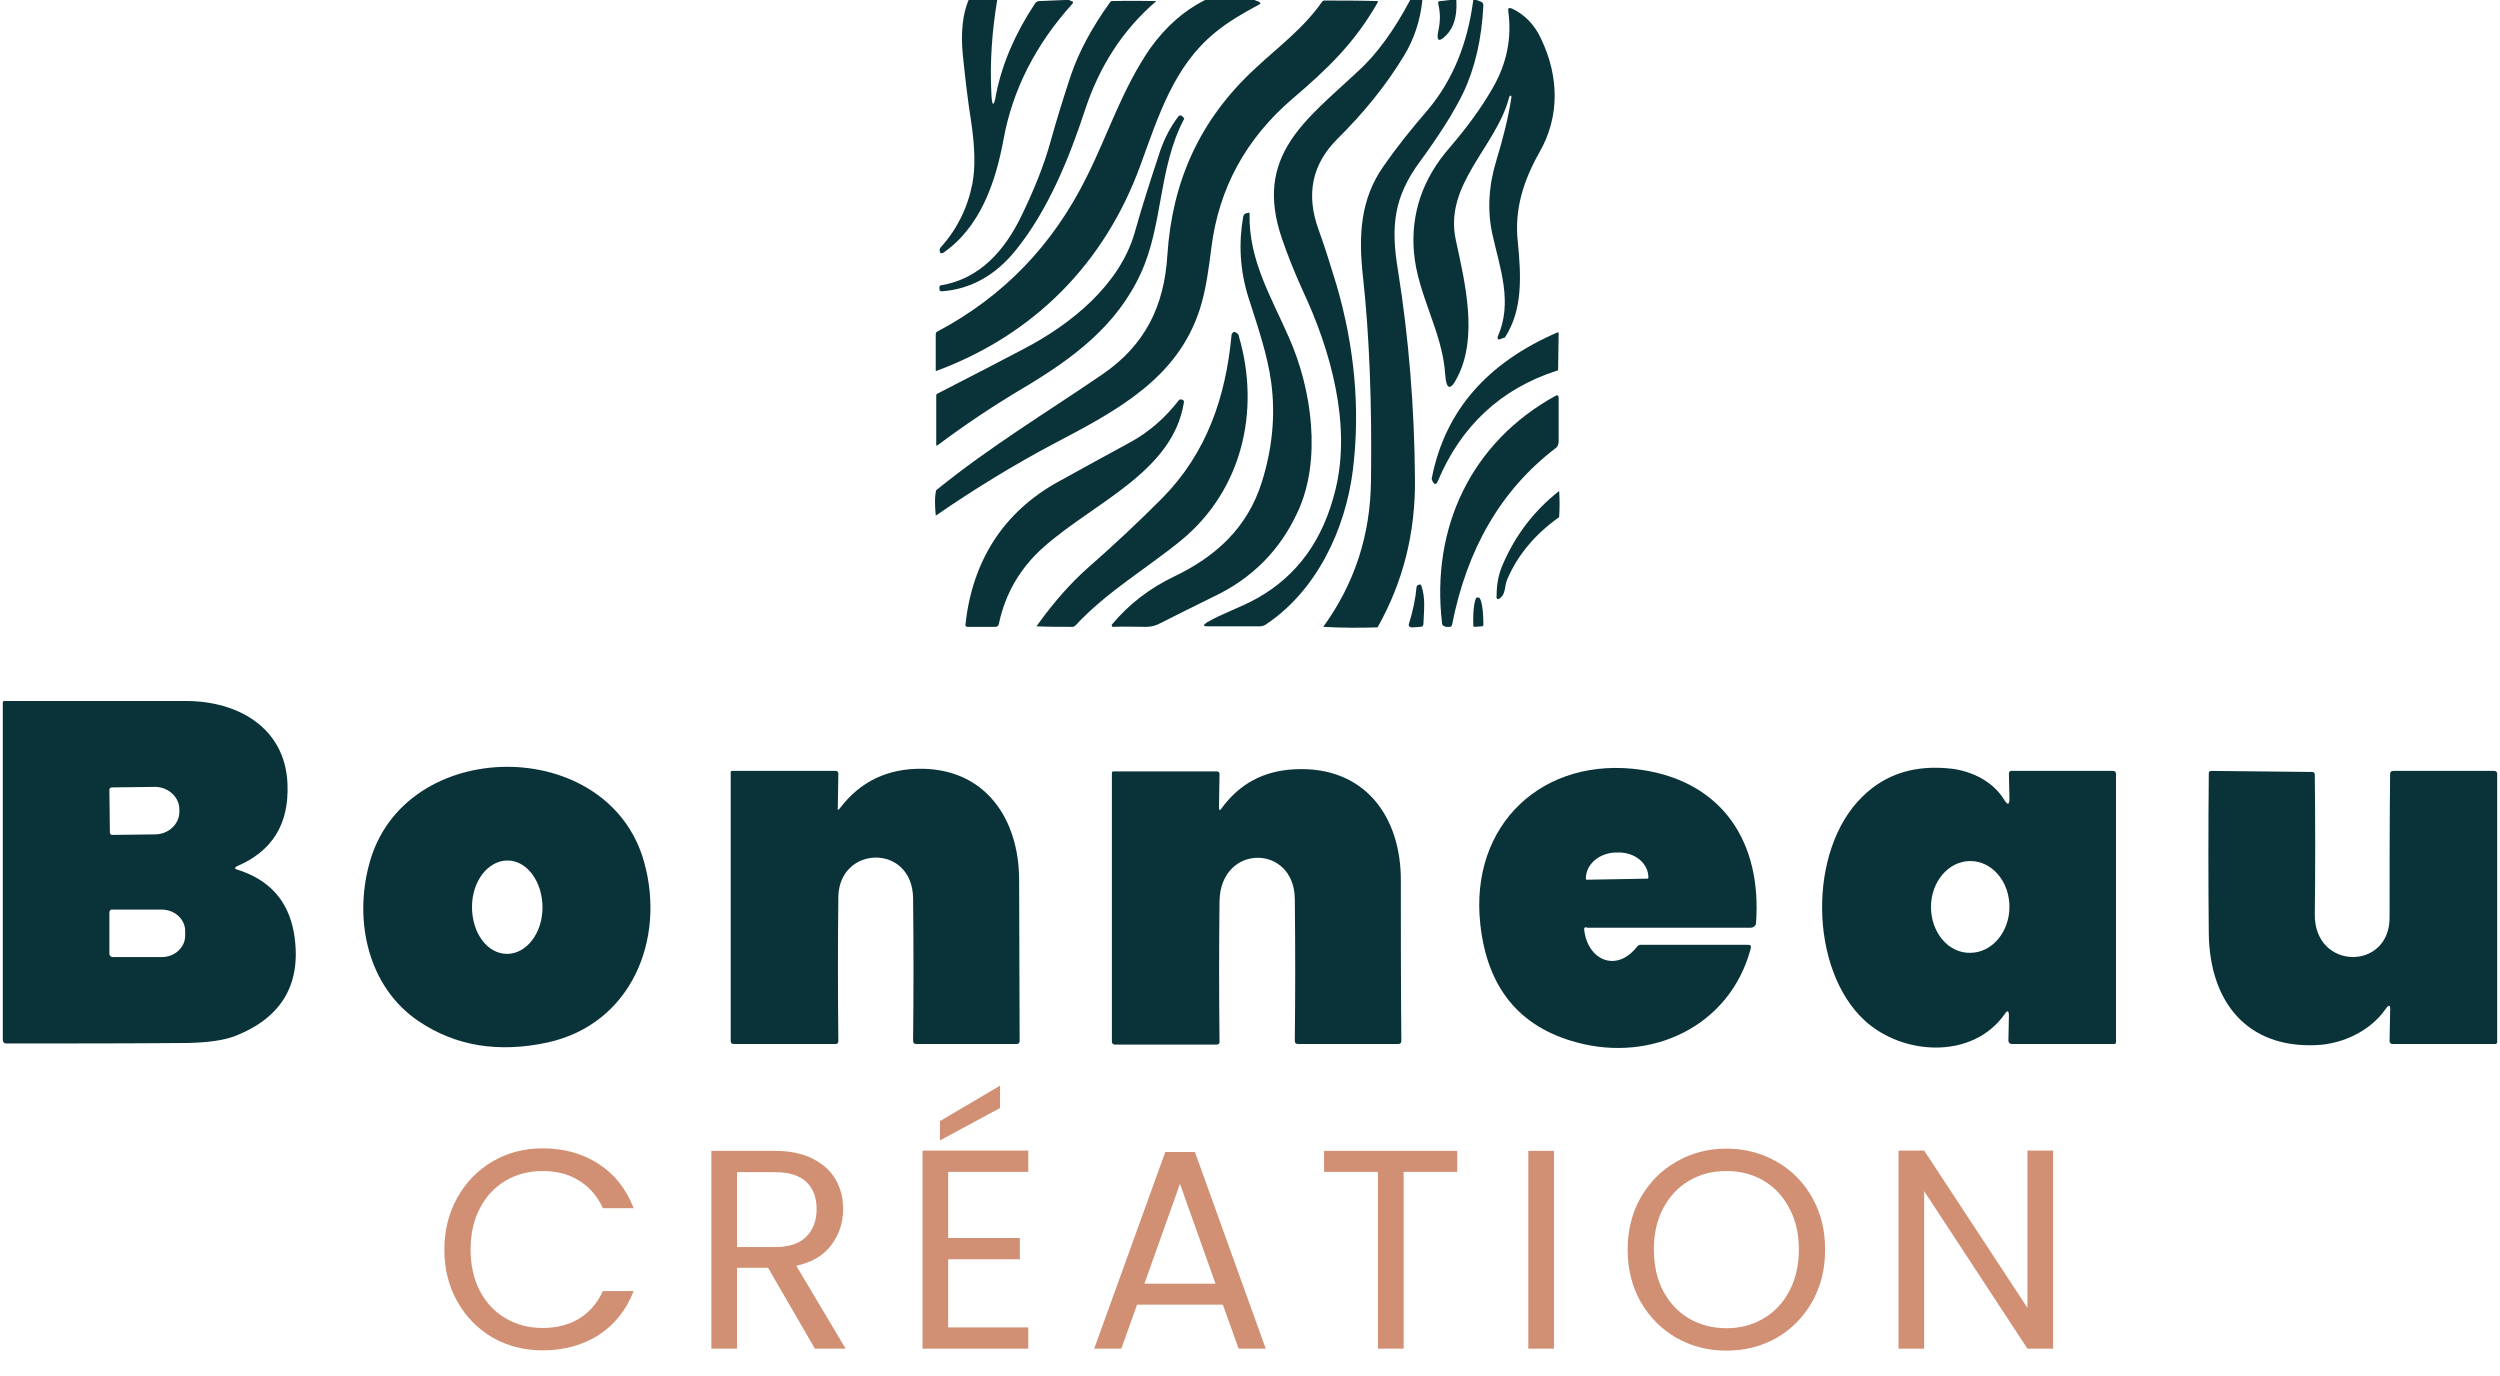
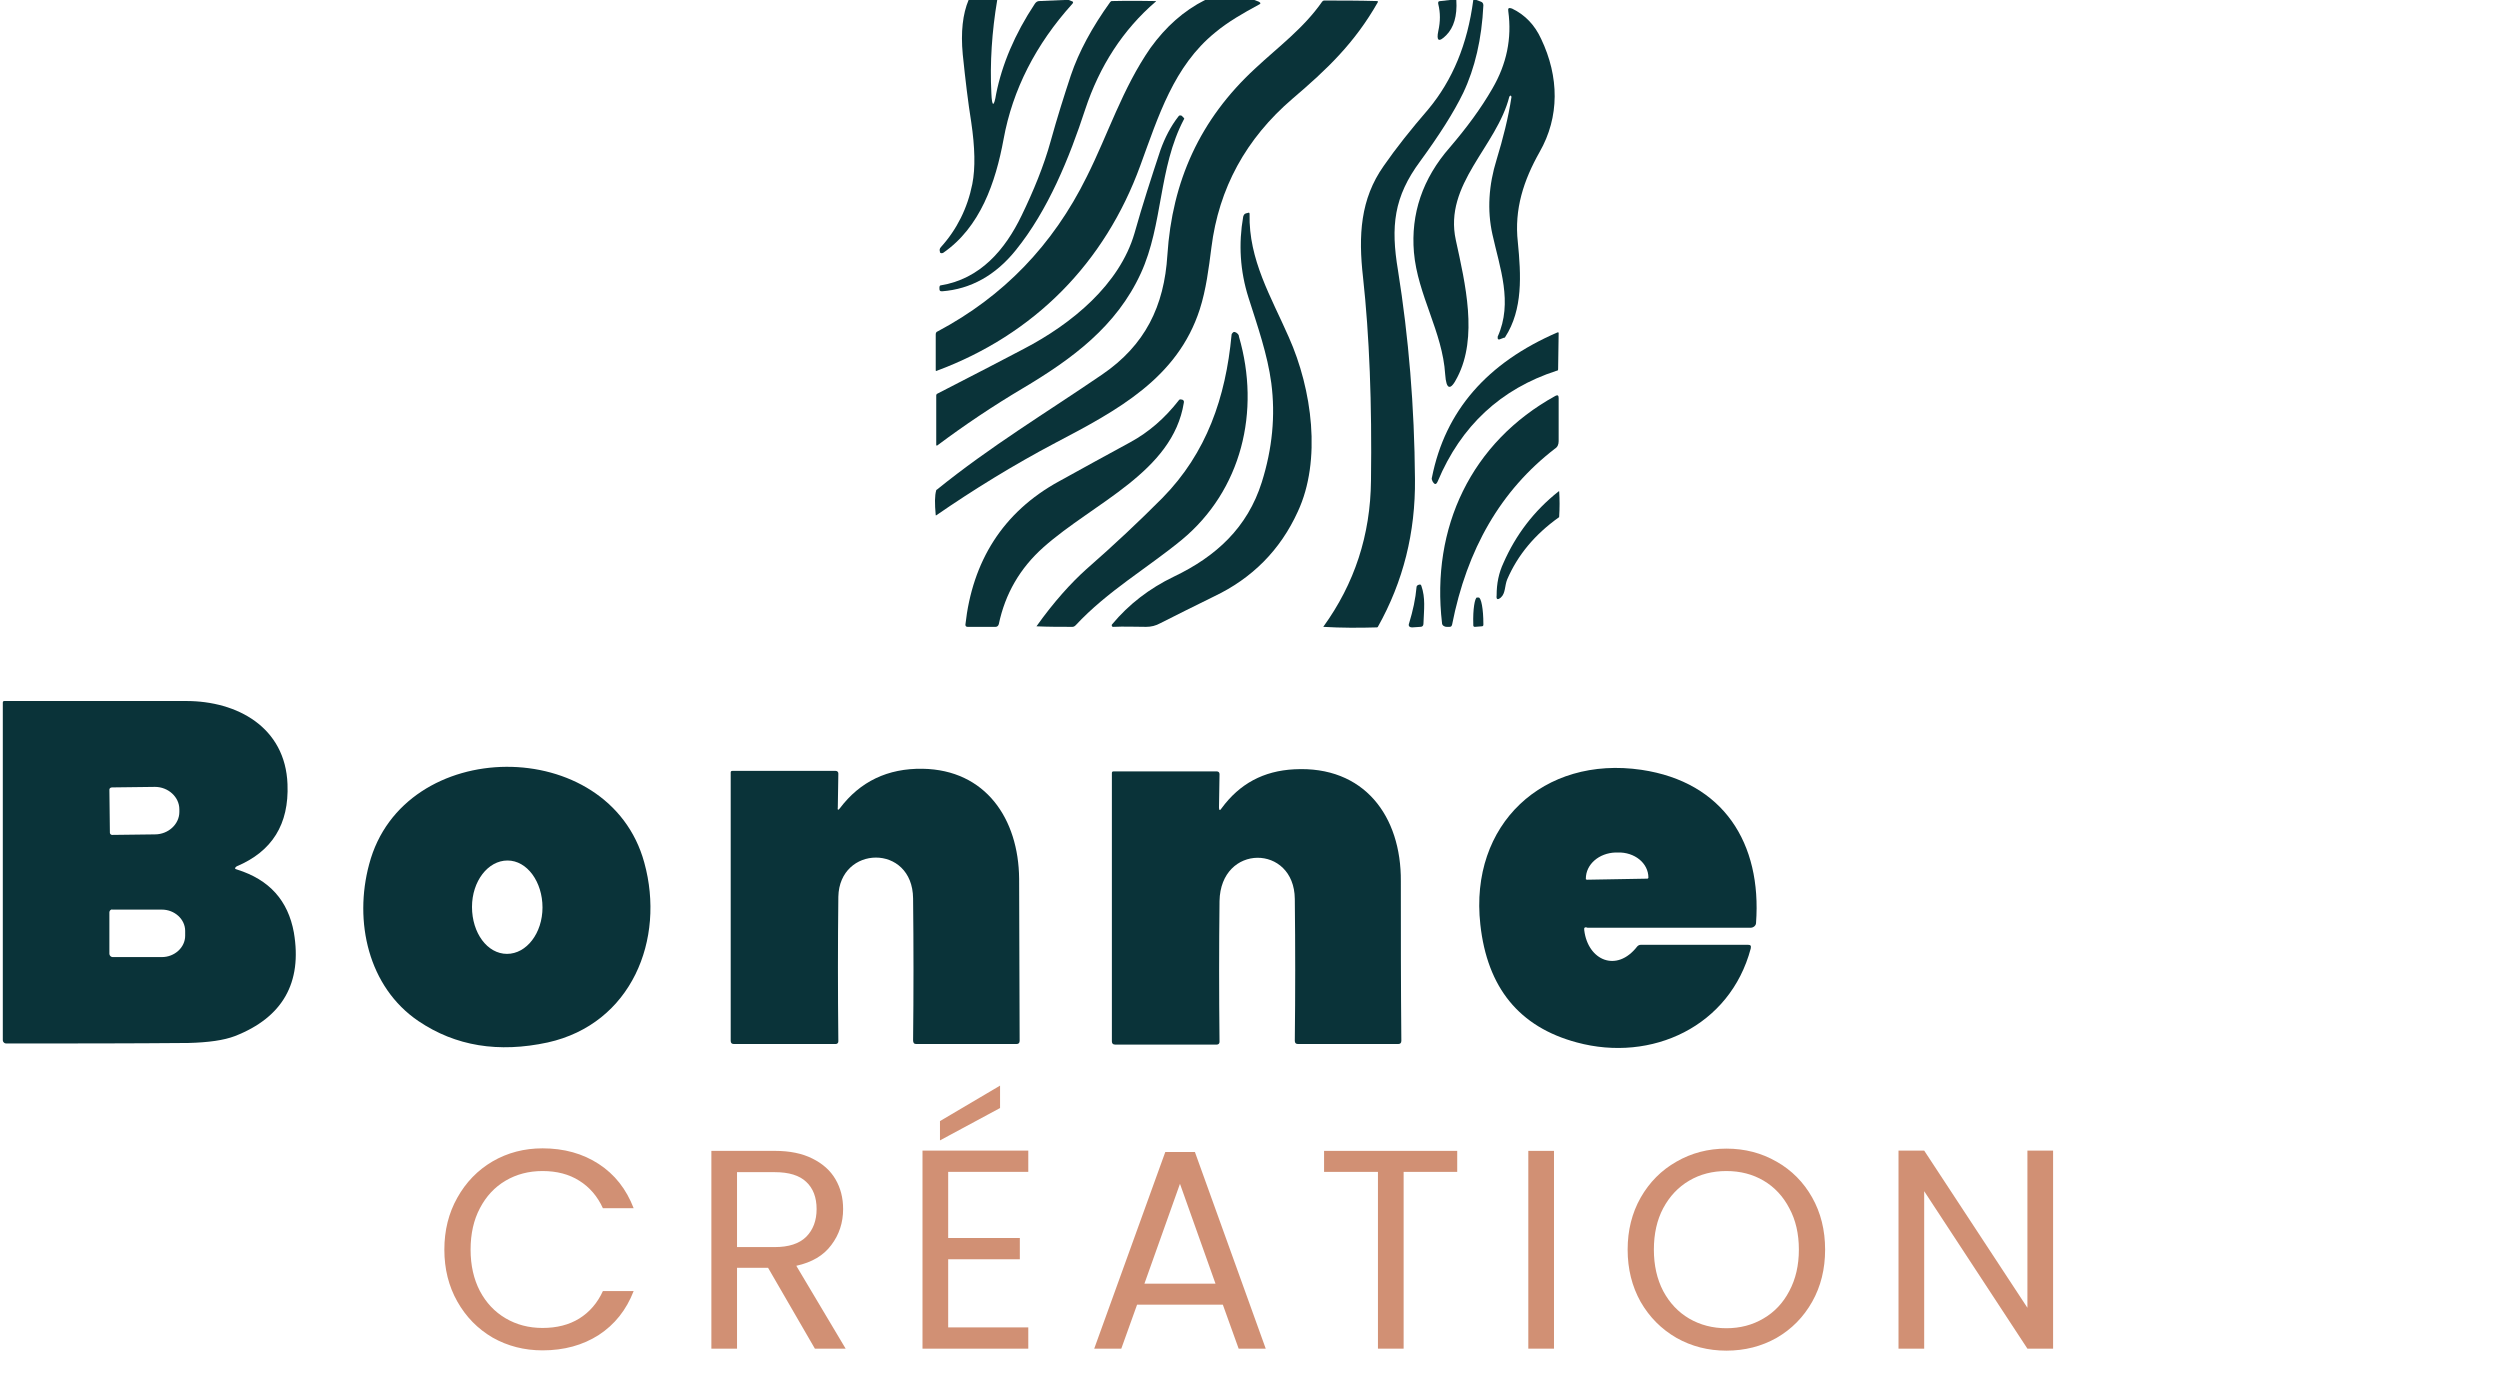
<svg xmlns="http://www.w3.org/2000/svg" width="89" height="49" viewBox="0 0 89 49" fill="none">
  <g id="BONNEAU ENTRETIEN">
    <g id="Vector">
      <path d="M34.482 0H35.501C35.312 1.121 35.237 2.241 35.293 3.324C35.312 3.817 35.388 3.817 35.463 3.343C35.671 2.298 36.124 1.215 36.841 0.133C36.879 0.076 36.935 0.038 36.992 0.038L37.879 0H38.049L38.143 0.038C38.219 0.057 38.219 0.095 38.162 0.152C36.879 1.576 36.048 3.191 35.727 4.957C35.444 6.495 34.897 8.091 33.576 9.002C33.538 9.021 33.481 9.021 33.462 8.983C33.462 8.983 33.462 8.983 33.462 8.964C33.444 8.907 33.444 8.85 33.5 8.793C34.066 8.167 34.444 7.407 34.614 6.552C34.727 5.982 34.708 5.242 34.576 4.349C34.463 3.646 34.368 2.849 34.274 1.937C34.199 1.14 34.274 0.494 34.482 0Z" fill="#0A3339" />
      <path d="M42.899 0C42.918 0 42.956 0 42.975 0H44.654L44.806 0.057C44.881 0.095 44.9 0.133 44.806 0.171C44.277 0.456 43.711 0.779 43.258 1.159C41.786 2.355 41.238 4.14 40.597 5.888C39.332 9.363 36.822 11.908 33.349 13.2C33.312 13.219 33.312 13.2 33.312 13.162V11.908C33.312 11.851 33.33 11.813 33.387 11.794C35.708 10.56 37.483 8.736 38.691 6.286C39.445 4.786 39.955 3.153 40.955 1.709C41.503 0.95 42.144 0.38 42.899 0Z" fill="#0A3339" />
-       <path d="M50.203 0H50.637C50.562 0.741 50.336 1.405 49.977 1.994C49.354 3.02 48.561 4.007 47.599 4.957C46.712 5.85 46.485 6.913 46.938 8.167C47.165 8.793 47.372 9.458 47.58 10.142C48.222 12.345 48.429 14.548 48.165 16.713C47.901 18.859 46.863 21.043 45.051 22.24C44.994 22.278 44.919 22.297 44.843 22.297H42.994C42.824 22.297 42.824 22.259 42.956 22.164C43.541 21.822 44.164 21.632 44.768 21.29C46.183 20.492 47.108 19.22 47.542 17.435C48.108 15.137 47.391 12.497 46.372 10.332C46.089 9.705 45.843 9.097 45.636 8.489C44.617 5.527 46.523 4.254 48.335 2.545C49.014 1.937 49.637 1.064 50.203 0Z" fill="#0A3339" />
      <path d="M51.619 0H51.845C51.883 0.57 51.751 0.988 51.487 1.253C51.222 1.519 51.128 1.462 51.204 1.102C51.279 0.76 51.279 0.456 51.204 0.152C51.185 0.076 51.204 0.038 51.279 0.038L51.619 0Z" fill="#0A3339" />
      <path d="M52.449 0C52.487 0 52.525 0 52.562 0L52.714 0.057C52.77 0.076 52.808 0.114 52.808 0.19C52.751 1.386 52.506 2.431 52.091 3.305C51.751 4.007 51.241 4.805 50.562 5.736C49.618 7.008 49.505 8.053 49.769 9.629C50.147 12.003 50.354 14.472 50.373 17.055C50.392 18.954 49.958 20.701 49.052 22.316C49.033 22.335 49.033 22.335 49.014 22.335C48.392 22.354 47.75 22.354 47.108 22.316C48.222 20.777 48.788 19.049 48.807 17.112C48.844 14.358 48.75 11.946 48.524 9.876C48.354 8.376 48.429 7.084 49.26 5.907C49.694 5.28 50.222 4.615 50.845 3.893C51.713 2.849 52.242 1.576 52.449 0Z" fill="#0A3339" />
      <path d="M36.369 7.673C36.784 6.818 37.162 5.907 37.407 5.014C37.633 4.197 37.879 3.419 38.124 2.678C38.407 1.842 38.879 0.969 39.521 0.076C39.54 0.057 39.559 0.038 39.578 0.038C39.634 0.038 40.163 0.019 41.144 0.038C41.163 0.038 41.163 0.038 41.144 0.057C39.974 1.064 39.143 2.355 38.634 3.893C38.068 5.622 37.313 7.483 36.161 8.907C35.444 9.8 34.557 10.294 33.538 10.37C33.462 10.37 33.444 10.351 33.444 10.275V10.218C33.444 10.199 33.462 10.161 33.481 10.161C34.897 9.933 35.784 8.888 36.369 7.673Z" fill="#0A3339" />
      <path d="M49.052 0.076C48.222 1.538 47.24 2.469 46.013 3.514C44.353 4.938 43.39 6.704 43.126 8.812C43.031 9.553 42.937 10.313 42.711 11.015C41.918 13.465 39.785 14.605 37.577 15.763C36.067 16.561 34.651 17.435 33.33 18.346H33.312C33.274 17.928 33.274 17.644 33.33 17.454C33.33 17.454 33.33 17.435 33.349 17.435C35.274 15.877 37.237 14.7 39.238 13.332C40.767 12.288 41.446 10.901 41.559 9.078C41.729 6.457 42.711 4.254 44.692 2.431C45.504 1.671 46.41 1.007 47.07 0.057C47.089 0.038 47.108 0.019 47.146 0.019C47.75 0.019 48.373 0.019 49.033 0.038C49.052 0.038 49.052 0.057 49.052 0.076Z" fill="#0A3339" />
      <path d="M53.733 3.438C53.28 5.223 51.392 6.552 51.827 8.546C52.166 10.104 52.619 12.003 51.883 13.427C51.638 13.921 51.487 13.883 51.449 13.332C51.355 11.813 50.468 10.503 50.336 8.983C50.222 7.616 50.637 6.362 51.619 5.242C52.204 4.558 52.714 3.874 53.129 3.153C53.638 2.279 53.827 1.367 53.695 0.399C53.676 0.285 53.714 0.266 53.827 0.304C54.299 0.532 54.639 0.893 54.865 1.386C55.507 2.735 55.526 4.159 54.809 5.413C54.242 6.419 53.903 7.445 54.035 8.622C54.148 9.781 54.223 11.015 53.582 12.003C53.582 12.022 53.563 12.022 53.544 12.022L53.393 12.079C53.355 12.098 53.318 12.079 53.318 12.041C53.318 12.022 53.318 12.003 53.318 11.984C53.865 10.768 53.393 9.534 53.129 8.338C52.94 7.483 52.997 6.59 53.28 5.679C53.506 4.938 53.695 4.197 53.808 3.457C53.808 3.438 53.808 3.419 53.77 3.4L53.733 3.438Z" fill="#0A3339" />
      <path d="M36.444 12.421C38.162 11.528 39.861 10.123 40.389 8.3C40.672 7.293 40.993 6.305 41.314 5.337C41.465 4.919 41.672 4.501 41.956 4.14C41.974 4.102 42.031 4.102 42.069 4.121C42.069 4.121 42.069 4.121 42.088 4.14L42.144 4.197C42.163 4.216 42.163 4.235 42.144 4.254C41.238 5.982 41.408 7.996 40.616 9.724C39.747 11.623 38.162 12.782 36.407 13.826C35.35 14.453 34.331 15.137 33.368 15.858C33.349 15.858 33.349 15.858 33.33 15.858C33.33 15.858 33.33 15.858 33.33 15.839V14.073C33.33 14.054 33.349 14.016 33.368 14.016C34.803 13.275 35.841 12.744 36.444 12.421Z" fill="#0A3339" />
      <path d="M41.786 20.53C43.296 19.809 44.409 18.783 44.919 17.169C45.296 15.972 45.409 14.795 45.258 13.636C45.126 12.63 44.768 11.604 44.447 10.598C44.145 9.648 44.088 8.679 44.258 7.711C44.277 7.654 44.296 7.616 44.352 7.597L44.428 7.578C44.466 7.559 44.485 7.578 44.485 7.616C44.447 9.249 45.258 10.579 45.881 12.003C46.712 13.864 47.051 16.39 46.202 18.213C45.579 19.581 44.579 20.587 43.22 21.233C42.559 21.556 41.918 21.879 41.314 22.183C41.144 22.278 40.974 22.316 40.804 22.316C40.408 22.316 40.012 22.297 39.634 22.316C39.596 22.316 39.578 22.297 39.578 22.259C39.578 22.24 39.578 22.24 39.596 22.221C40.181 21.518 40.917 20.948 41.786 20.53Z" fill="#0A3339" />
      <path d="M44.107 11.984C44.881 14.643 44.202 17.454 42.069 19.22C40.842 20.227 39.426 21.043 38.294 22.259C38.256 22.297 38.219 22.316 38.181 22.316C37.747 22.316 37.313 22.316 36.898 22.297C37.52 21.423 38.124 20.758 38.672 20.265C39.672 19.391 40.578 18.536 41.389 17.72C42.956 16.124 43.635 14.149 43.843 11.927C43.843 11.889 43.862 11.87 43.881 11.851C43.918 11.794 43.994 11.813 44.069 11.889C44.088 11.908 44.107 11.946 44.107 11.984Z" fill="#0A3339" />
      <path d="M55.45 11.832C55.469 11.832 55.488 11.832 55.488 11.851C55.488 11.851 55.488 11.851 55.488 11.87L55.469 13.143C55.469 13.181 55.45 13.2 55.412 13.2C53.431 13.845 52.015 15.156 51.185 17.131C51.128 17.264 51.072 17.264 50.996 17.131C50.977 17.093 50.958 17.036 50.977 16.998C51.449 14.624 52.94 12.915 55.45 11.832Z" fill="#0A3339" />
      <path d="M51.336 22.183C50.939 18.783 52.374 15.744 55.375 14.092C55.45 14.054 55.488 14.073 55.488 14.168V15.706C55.488 15.82 55.45 15.915 55.356 15.972C53.431 17.454 52.223 19.543 51.694 22.24C51.675 22.297 51.657 22.316 51.6 22.316H51.506C51.411 22.316 51.336 22.259 51.336 22.183Z" fill="#0A3339" />
      <path d="M34.368 22.24C34.614 19.999 35.69 18.232 37.709 17.131C38.558 16.656 39.408 16.2 40.238 15.744C40.899 15.384 41.465 14.89 41.956 14.263C41.974 14.225 42.012 14.206 42.069 14.225C42.126 14.225 42.163 14.282 42.144 14.339C41.748 16.808 38.936 17.89 37.143 19.486C36.312 20.227 35.784 21.138 35.557 22.221C35.539 22.278 35.501 22.316 35.444 22.316H34.444C34.387 22.316 34.368 22.278 34.368 22.24Z" fill="#0A3339" />
      <path d="M53.657 20.625C53.563 20.853 53.601 21.119 53.431 21.271C53.318 21.366 53.261 21.347 53.28 21.195C53.28 20.777 53.355 20.398 53.525 20.037C53.959 19.049 54.601 18.194 55.488 17.492H55.507C55.526 17.796 55.526 18.081 55.507 18.384C55.507 18.403 55.507 18.422 55.488 18.422C54.639 19.03 54.035 19.752 53.657 20.625Z" fill="#0A3339" />
      <path d="M50.6 20.853C50.751 21.29 50.694 21.689 50.675 22.202C50.675 22.278 50.637 22.316 50.562 22.316L50.279 22.335C50.166 22.335 50.128 22.278 50.166 22.183C50.298 21.746 50.392 21.328 50.43 20.891C50.43 20.853 50.486 20.815 50.524 20.815C50.562 20.796 50.581 20.815 50.6 20.853Z" fill="#0A3339" />
      <path d="M52.506 22.316C52.468 22.316 52.449 22.297 52.449 22.259V22.221C52.43 21.689 52.506 21.271 52.581 21.271H52.638C52.732 21.271 52.808 21.689 52.808 22.202V22.24C52.808 22.278 52.789 22.297 52.751 22.297L52.506 22.316Z" fill="#0A3339" />
    </g>
    <g id="Vector_2">
      <path d="M8.442 30.957C9.593 31.318 10.254 32.059 10.462 33.198C10.764 34.983 10.065 36.218 8.367 36.883C7.97 37.035 7.423 37.111 6.706 37.13C4.649 37.148 2.497 37.148 0.213 37.148C0.157 37.148 0.1 37.092 0.1 37.035V25.013C0.1 24.975 0.119 24.956 0.157 24.956C2.497 24.956 4.649 24.956 6.63 24.956C8.442 24.956 10.16 25.886 10.235 27.918C10.292 29.343 9.688 30.311 8.423 30.843C8.348 30.9 8.348 30.938 8.442 30.957ZM3.894 28.108L3.912 29.647C3.912 29.685 3.95 29.723 3.988 29.723L5.517 29.704C5.989 29.704 6.385 29.343 6.385 28.906V28.811C6.385 28.374 5.989 28.013 5.517 28.013L3.988 28.032C3.931 28.032 3.894 28.07 3.894 28.108ZM3.894 32.476V33.958C3.894 34.015 3.95 34.072 4.007 34.072H5.762C6.215 34.072 6.592 33.73 6.592 33.312V33.141C6.592 32.723 6.215 32.382 5.762 32.382H4.007C3.95 32.362 3.894 32.419 3.894 32.476Z" fill="#0A3339" />
      <path d="M22.937 30.71C23.692 33.445 22.484 36.446 19.502 37.111C17.747 37.49 16.218 37.243 14.897 36.351C13.104 35.135 12.594 32.799 13.142 30.767C14.35 26.171 21.691 26.133 22.937 30.71ZM18.049 33.958C18.747 33.958 19.313 33.217 19.313 32.306C19.313 31.394 18.766 30.634 18.068 30.634C17.369 30.634 16.803 31.375 16.803 32.286C16.803 33.217 17.35 33.958 18.049 33.958Z" fill="#0A3339" />
      <path d="M56.4 33.122C56.532 34.186 57.551 34.642 58.287 33.692C58.325 33.654 58.363 33.635 58.419 33.635H62.232C62.326 33.635 62.345 33.673 62.326 33.768C61.59 36.541 58.797 37.832 56.136 37.111C54.078 36.56 52.946 35.154 52.7 32.913C52.304 29.343 54.947 26.893 58.438 27.406C61.364 27.842 62.722 30.026 62.515 32.856C62.515 32.951 62.42 33.027 62.326 33.027H56.513C56.419 32.989 56.381 33.027 56.4 33.122ZM56.494 31.318L58.646 31.28C58.665 31.28 58.683 31.261 58.683 31.242C58.683 30.729 58.193 30.33 57.589 30.349H57.513C56.928 30.368 56.456 30.767 56.456 31.28V31.299C56.456 31.299 56.475 31.318 56.494 31.318Z" fill="#0A3339" />
-       <path d="M71.366 36.104C70.215 37.737 67.724 37.566 66.384 36.332C64.402 34.509 64.346 30.254 66.308 28.355C67.139 27.538 68.196 27.216 69.498 27.368C70.215 27.462 70.951 27.823 71.348 28.469C71.48 28.678 71.536 28.659 71.536 28.412L71.517 27.538C71.517 27.482 71.555 27.444 71.593 27.444H75.217C75.292 27.444 75.33 27.482 75.33 27.558V37.092C75.33 37.148 75.311 37.167 75.254 37.167H71.612C71.555 37.167 71.499 37.111 71.499 37.053L71.517 36.161C71.517 35.971 71.461 35.952 71.366 36.104ZM70.14 33.92C70.913 33.92 71.536 33.179 71.536 32.286C71.536 31.375 70.913 30.653 70.14 30.653C69.366 30.653 68.743 31.394 68.743 32.286C68.743 33.198 69.366 33.939 70.14 33.92Z" fill="#0A3339" />
      <path d="M29.901 28.773C30.618 27.823 31.6 27.349 32.846 27.368C35.092 27.406 36.262 29.153 36.281 31.28C36.281 33.255 36.299 35.173 36.299 37.054C36.299 37.13 36.262 37.167 36.186 37.167H32.619C32.544 37.167 32.506 37.13 32.506 37.035C32.525 35.363 32.525 33.692 32.506 31.983C32.487 30.026 29.882 30.084 29.845 31.926C29.826 33.559 29.826 35.287 29.845 37.072C29.845 37.13 29.807 37.167 29.75 37.167H26.127C26.051 37.167 26.013 37.13 26.013 37.054V27.5C26.013 27.463 26.032 27.444 26.07 27.444H29.75C29.807 27.444 29.845 27.482 29.845 27.538L29.826 28.735C29.807 28.849 29.845 28.849 29.901 28.773Z" fill="#0A3339" />
      <path d="M43.49 28.773C44.132 27.899 44.981 27.444 46.076 27.387C48.567 27.254 49.888 29.058 49.87 31.375C49.87 33.255 49.87 35.135 49.888 37.053C49.888 37.13 49.851 37.167 49.775 37.167H46.208C46.133 37.167 46.095 37.13 46.095 37.053C46.114 35.382 46.114 33.692 46.095 32.002C46.076 30.046 43.453 30.026 43.415 32.078C43.396 33.711 43.396 35.363 43.415 37.092C43.415 37.148 43.377 37.187 43.32 37.187H39.697C39.621 37.187 39.583 37.148 39.583 37.072V27.52C39.583 27.482 39.602 27.462 39.64 27.462H43.32C43.377 27.462 43.415 27.5 43.415 27.558L43.396 28.754C43.396 28.849 43.434 28.868 43.49 28.773Z" fill="#0A3339" />
-       <path d="M84.918 35.933C84.389 36.693 83.408 37.167 82.464 37.206C79.973 37.319 78.671 35.648 78.633 33.255C78.614 31.413 78.614 29.495 78.633 27.52C78.633 27.482 78.671 27.444 78.708 27.444L82.313 27.482C82.37 27.482 82.407 27.52 82.407 27.576C82.426 29.381 82.426 31.033 82.407 32.552C82.389 34.547 85.069 34.566 85.069 32.666C85.069 30.938 85.069 29.229 85.088 27.558C85.088 27.482 85.125 27.444 85.201 27.444H88.787C88.862 27.444 88.9 27.482 88.9 27.558V37.092C88.9 37.13 88.881 37.167 88.825 37.167H85.182C85.106 37.167 85.069 37.13 85.069 37.053L85.088 36.009C85.106 35.762 85.05 35.743 84.918 35.933Z" fill="#0A3339" />
    </g>
    <g id="CRÃATION">
      <path d="M15.819 44.487C15.819 43.8 15.973 43.184 16.281 42.638C16.589 42.086 17.008 41.655 17.537 41.345C18.072 41.035 18.665 40.881 19.314 40.881C20.078 40.881 20.744 41.066 21.313 41.436C21.882 41.806 22.297 42.332 22.558 43.012H21.463C21.269 42.588 20.988 42.261 20.62 42.032C20.258 41.803 19.823 41.689 19.314 41.689C18.826 41.689 18.387 41.803 17.999 42.032C17.61 42.261 17.306 42.588 17.085 43.012C16.864 43.429 16.753 43.921 16.753 44.487C16.753 45.046 16.864 45.537 17.085 45.962C17.306 46.379 17.61 46.702 17.999 46.931C18.387 47.16 18.826 47.275 19.314 47.275C19.823 47.275 20.258 47.164 20.62 46.941C20.988 46.712 21.269 46.386 21.463 45.962H22.558C22.297 46.635 21.882 47.157 21.313 47.527C20.744 47.891 20.078 48.073 19.314 48.073C18.665 48.073 18.072 47.921 17.537 47.618C17.008 47.308 16.589 46.881 16.281 46.335C15.973 45.79 15.819 45.174 15.819 44.487Z" fill="#D19074" />
      <path d="M29.01 48.012L27.343 45.133H26.238V48.012H25.325V40.971H27.584C28.113 40.971 28.558 41.062 28.92 41.244C29.288 41.426 29.563 41.672 29.743 41.982C29.924 42.291 30.015 42.645 30.015 43.042C30.015 43.527 29.874 43.955 29.593 44.325C29.318 44.696 28.903 44.941 28.348 45.062L30.105 48.012H29.01ZM26.238 44.396H27.584C28.08 44.396 28.451 44.275 28.699 44.032C28.947 43.783 29.071 43.453 29.071 43.042C29.071 42.625 28.947 42.301 28.699 42.072C28.458 41.844 28.086 41.729 27.584 41.729H26.238V44.396Z" fill="#D19074" />
      <path d="M33.755 41.719V44.073H36.306V44.83H33.755V47.255H36.607V48.012H32.841V40.961H36.607V41.719H33.755ZM35.602 39.446L33.463 40.598V39.911L35.602 38.648V39.446Z" fill="#D19074" />
      <path d="M43.533 46.446H40.48L39.918 48.012H38.954L41.484 41.012H42.539L45.06 48.012H44.096L43.533 46.446ZM43.272 45.699L42.007 42.143L40.741 45.699H43.272Z" fill="#D19074" />
      <path d="M51.877 40.971V41.719H49.969V48.012H49.055V41.719H47.137V40.971H51.877Z" fill="#D19074" />
      <path d="M55.322 40.971V48.012H54.408V40.971H55.322Z" fill="#D19074" />
      <path d="M61.459 48.083C60.81 48.083 60.217 47.931 59.682 47.628C59.146 47.319 58.721 46.891 58.406 46.345C58.098 45.793 57.944 45.174 57.944 44.487C57.944 43.8 58.098 43.184 58.406 42.638C58.721 42.086 59.146 41.658 59.682 41.355C60.217 41.046 60.81 40.891 61.459 40.891C62.115 40.891 62.711 41.046 63.247 41.355C63.782 41.658 64.204 42.083 64.512 42.628C64.82 43.174 64.974 43.793 64.974 44.487C64.974 45.18 64.82 45.8 64.512 46.345C64.204 46.891 63.782 47.319 63.247 47.628C62.711 47.931 62.115 48.083 61.459 48.083ZM61.459 47.285C61.948 47.285 62.387 47.17 62.775 46.941C63.17 46.712 63.478 46.386 63.699 45.962C63.926 45.537 64.04 45.046 64.04 44.487C64.04 43.921 63.926 43.429 63.699 43.012C63.478 42.588 63.173 42.261 62.785 42.032C62.397 41.803 61.955 41.689 61.459 41.689C60.964 41.689 60.522 41.803 60.134 42.032C59.745 42.261 59.437 42.588 59.21 43.012C58.989 43.429 58.878 43.921 58.878 44.487C58.878 45.046 58.989 45.537 59.21 45.962C59.437 46.386 59.745 46.712 60.134 46.941C60.529 47.17 60.971 47.285 61.459 47.285Z" fill="#D19074" />
      <path d="M73.09 48.012H72.176L68.501 42.406V48.012H67.587V40.961H68.501L72.176 46.557V40.961H73.09V48.012Z" fill="#D19074" />
    </g>
  </g>
</svg>